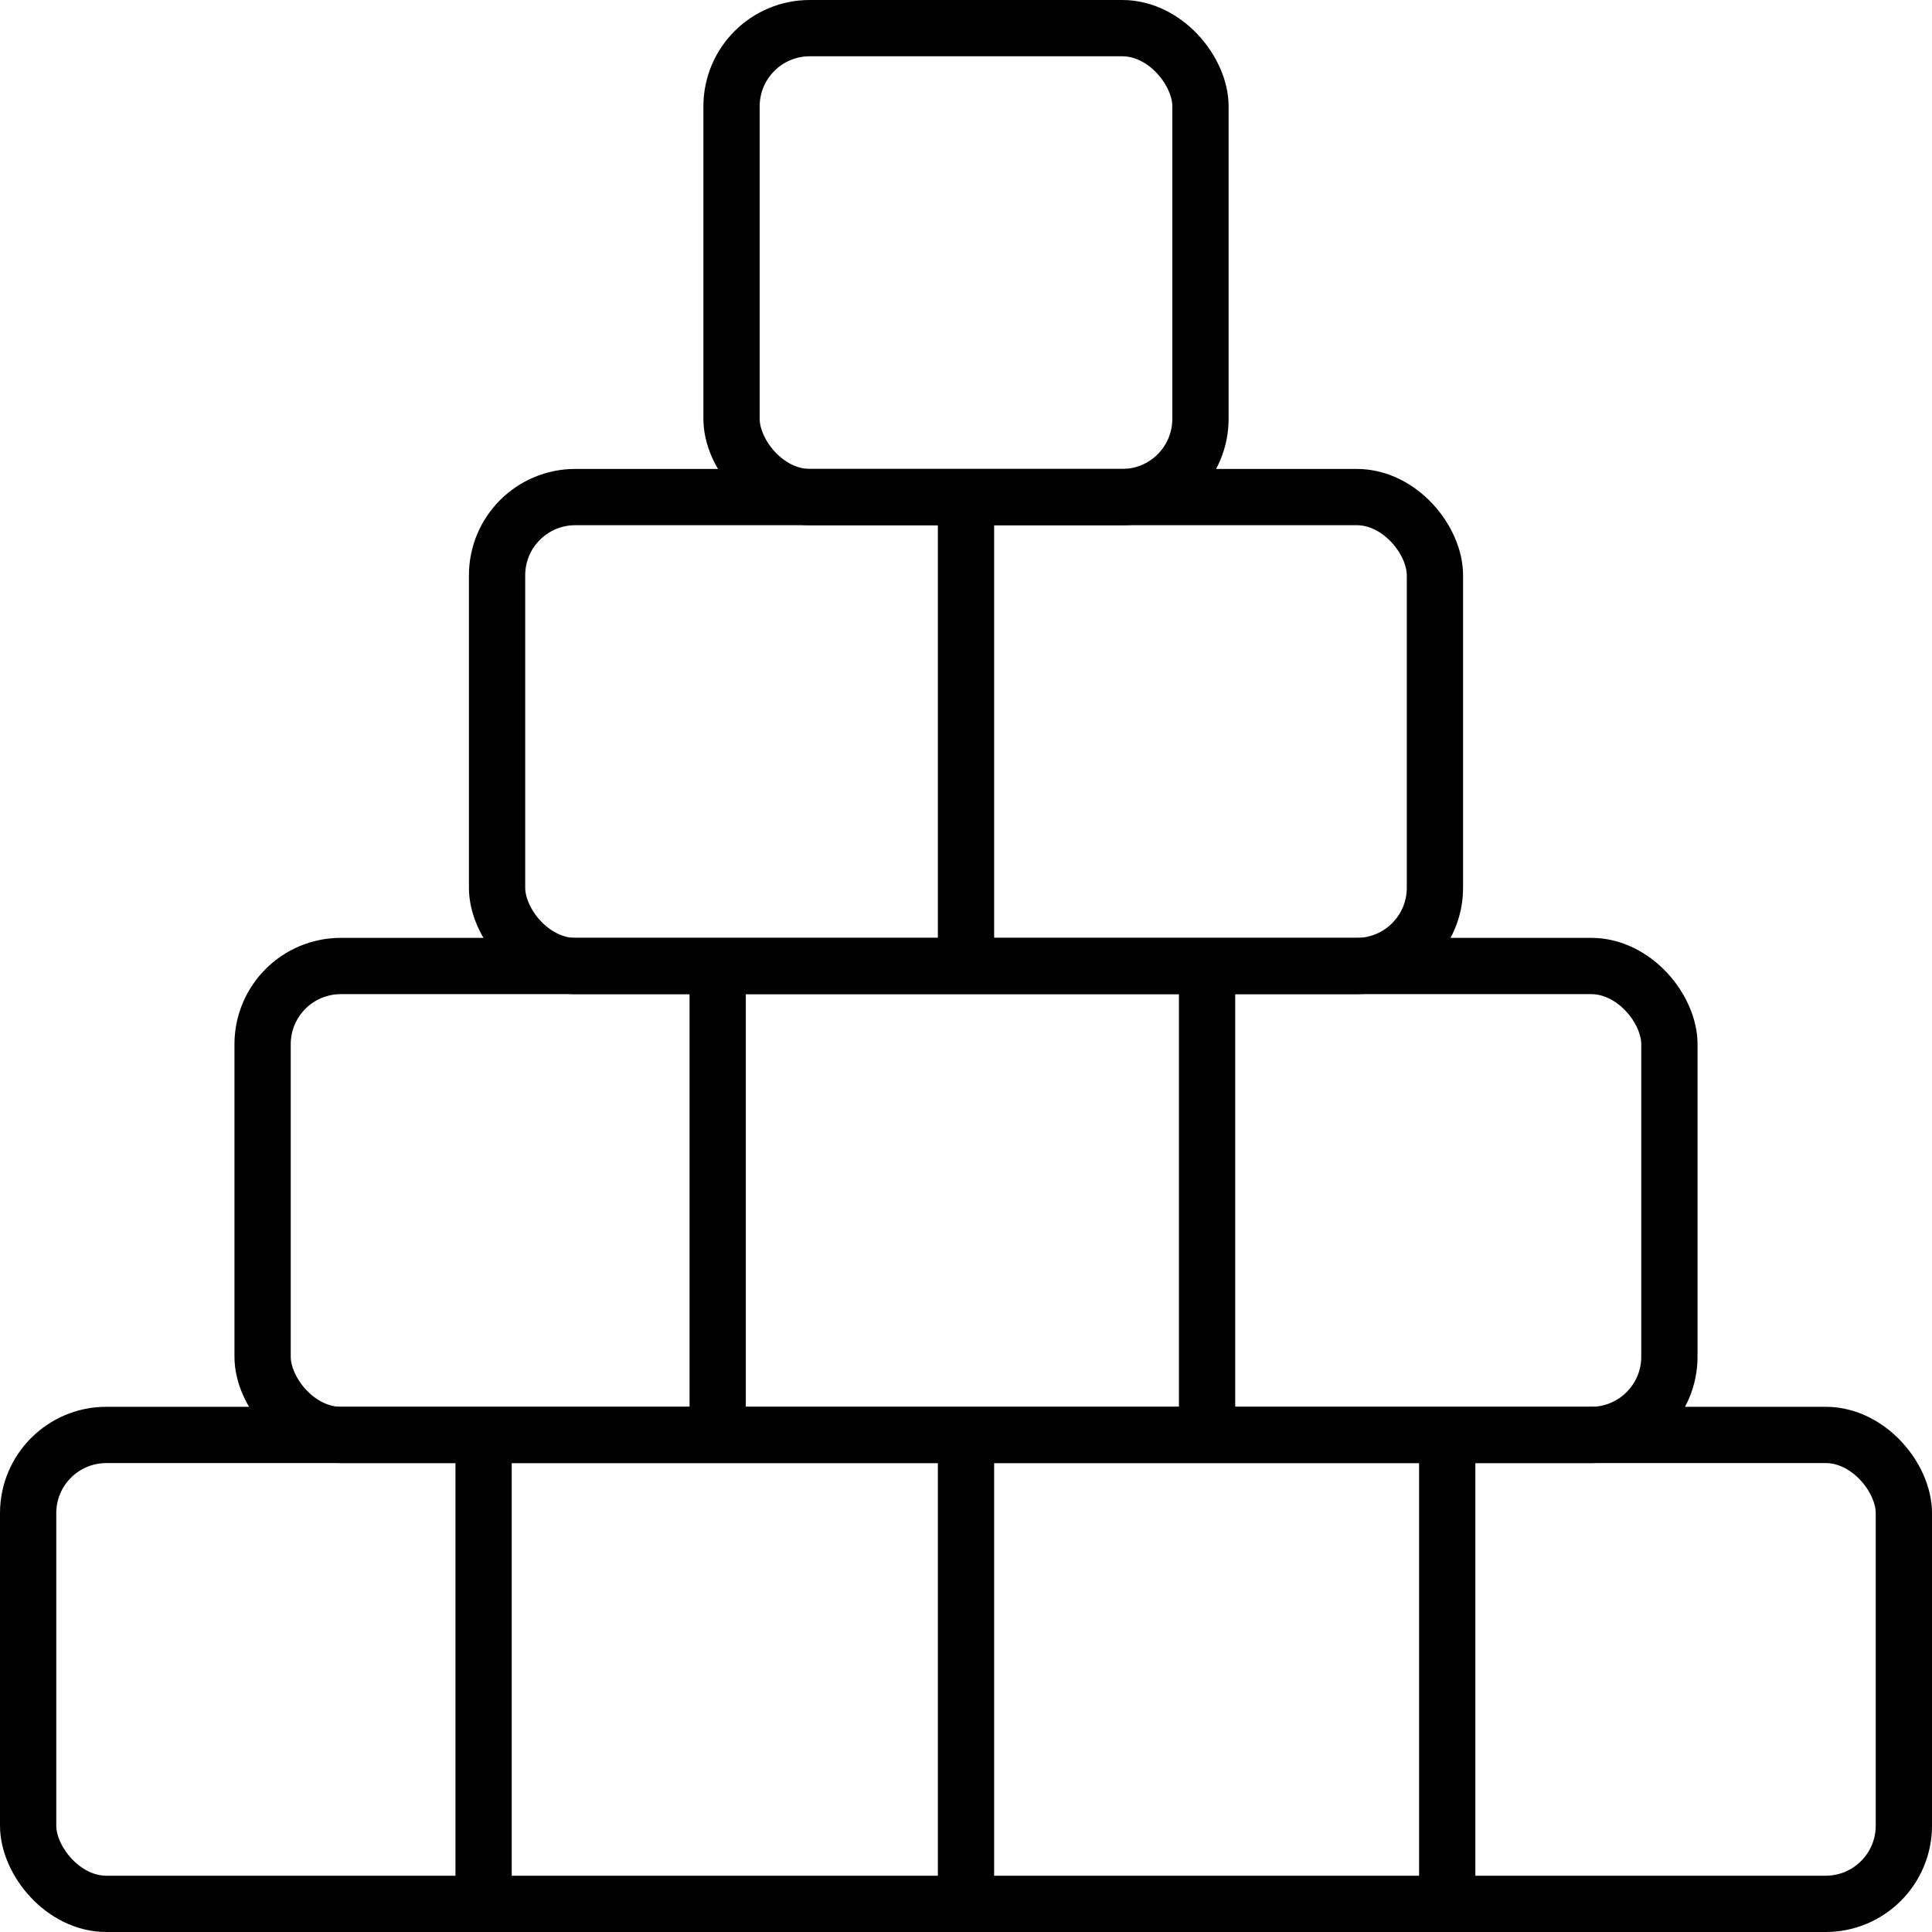
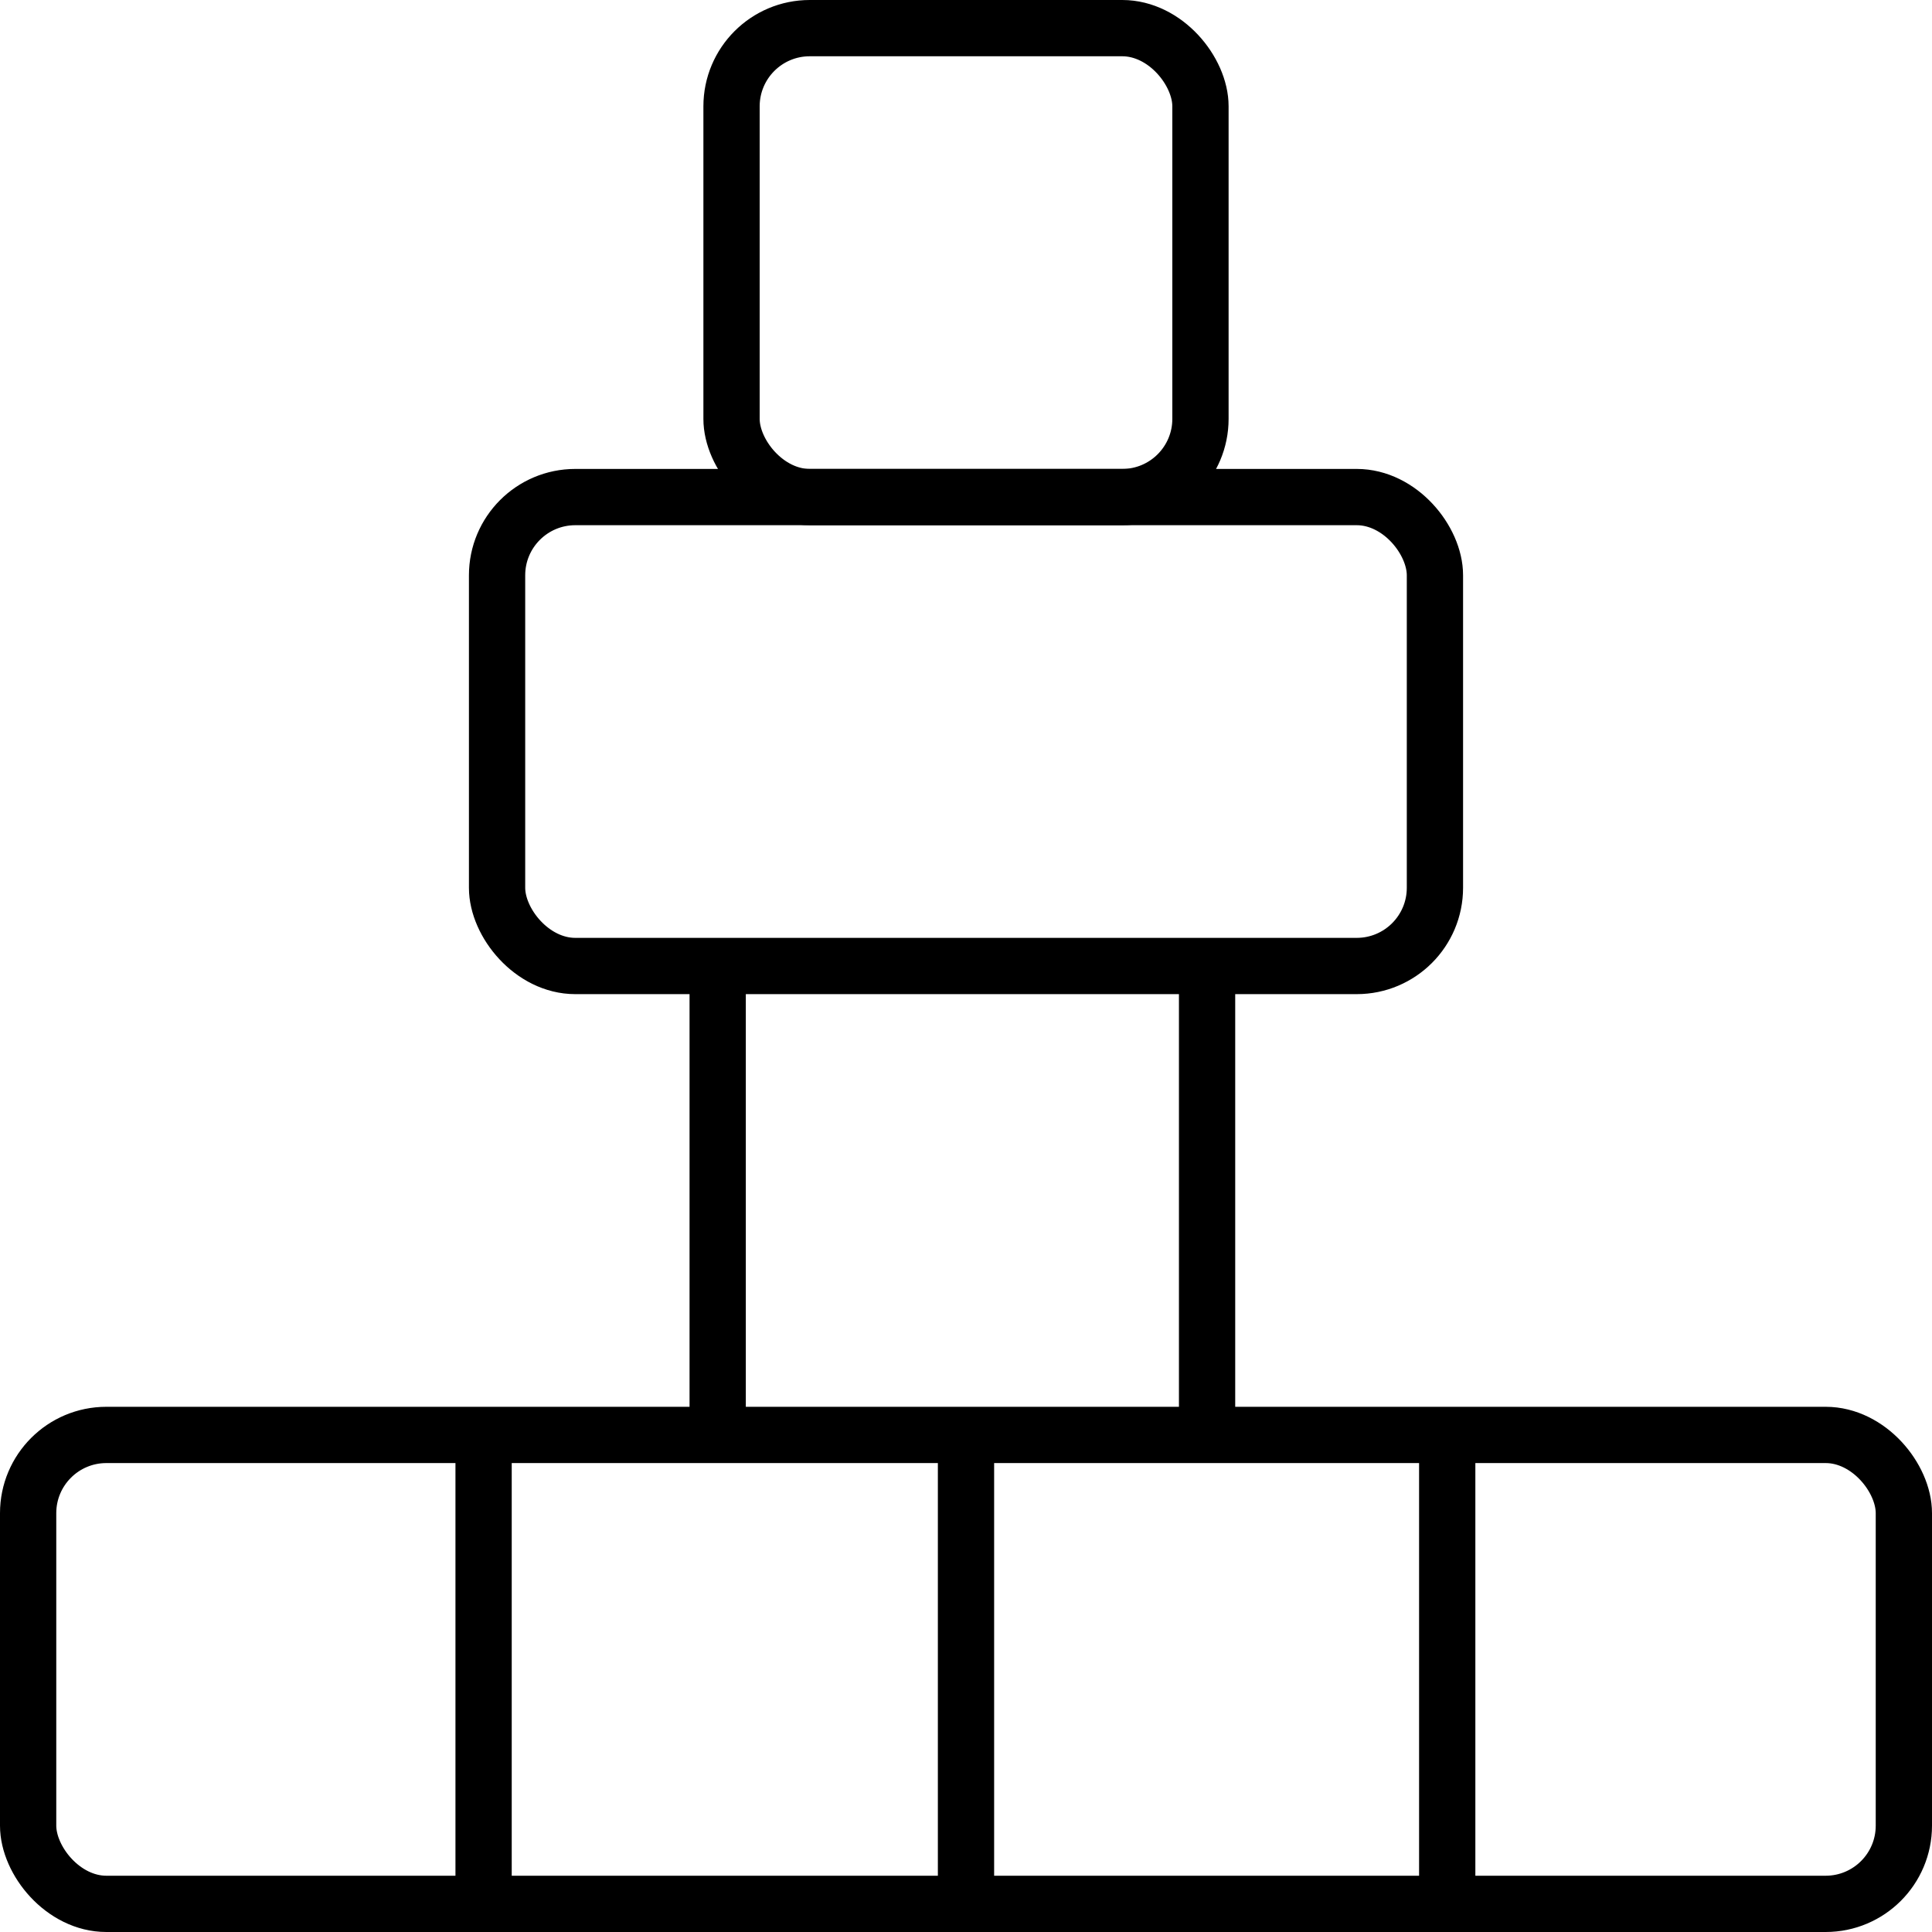
<svg xmlns="http://www.w3.org/2000/svg" xmlns:ns1="http://www.inkscape.org/namespaces/inkscape" xmlns:ns2="http://sodipodi.sourceforge.net/DTD/sodipodi-0.dtd" width="206mm" height="206mm" viewBox="0 0 206 206" version="1.1" id="svg1" ns1:version="1.4 (86a8ad7, 2024-10-11)" ns2:docname="pyramid.svg">
  <ns2:namedview id="namedview1" pagecolor="#505050" bordercolor="#ffffff" borderopacity="1" ns1:showpageshadow="0" ns1:pageopacity="0" ns1:pagecheckerboard="1" ns1:deskcolor="#505050" ns1:document-units="mm" ns1:zoom="0.70710678" ns1:cx="114.5513" ns1:cy="478.71129" ns1:window-width="1920" ns1:window-height="1017" ns1:window-x="-8" ns1:window-y="-8" ns1:window-maximized="1" ns1:current-layer="svg1" />
  <defs id="defs1" />
  <rect style="opacity:1;fill:none;stroke:#000000;stroke-width:6" id="rect1" width="200" height="50" x="3" y="153" ry="8.34" />
-   <rect style="fill:none;stroke:#000000;stroke-width:6" id="rect1-8" width="150" height="50" x="28" y="103" ry="8.34" />
  <rect style="fill:none;stroke:#000000;stroke-width:6" id="rect1-8-5" width="100" height="50" x="53" y="53" ry="8.34" />
  <rect style="fill:none;stroke:#000000;stroke-width:6" id="rect1-8-5-1" width="50" height="50" x="78" y="3" ry="8.34" />
  <path style="opacity:1;fill:none;stroke:#000000;stroke-width:6" d="m 51.563,153 v 50" id="path2" />
  <path style="fill:none;stroke:#000000;stroke-width:6" d="m 154.31,153 v 50" id="path2-7" />
  <path style="fill:none;stroke:#000000;stroke-width:6" d="m 103,153 v 50" id="path2-1" />
  <path style="fill:none;stroke:#000000;stroke-width:6" d="m 76.523,103 v 50" id="path2-1-7" />
  <path style="fill:none;stroke:#000000;stroke-width:6" d="m 128.705,103 v 50" id="path2-1-5" />
-   <path style="fill:none;stroke:#000000;stroke-width:6" d="M 103,53 V 103" id="path2-1-9" />
</svg>